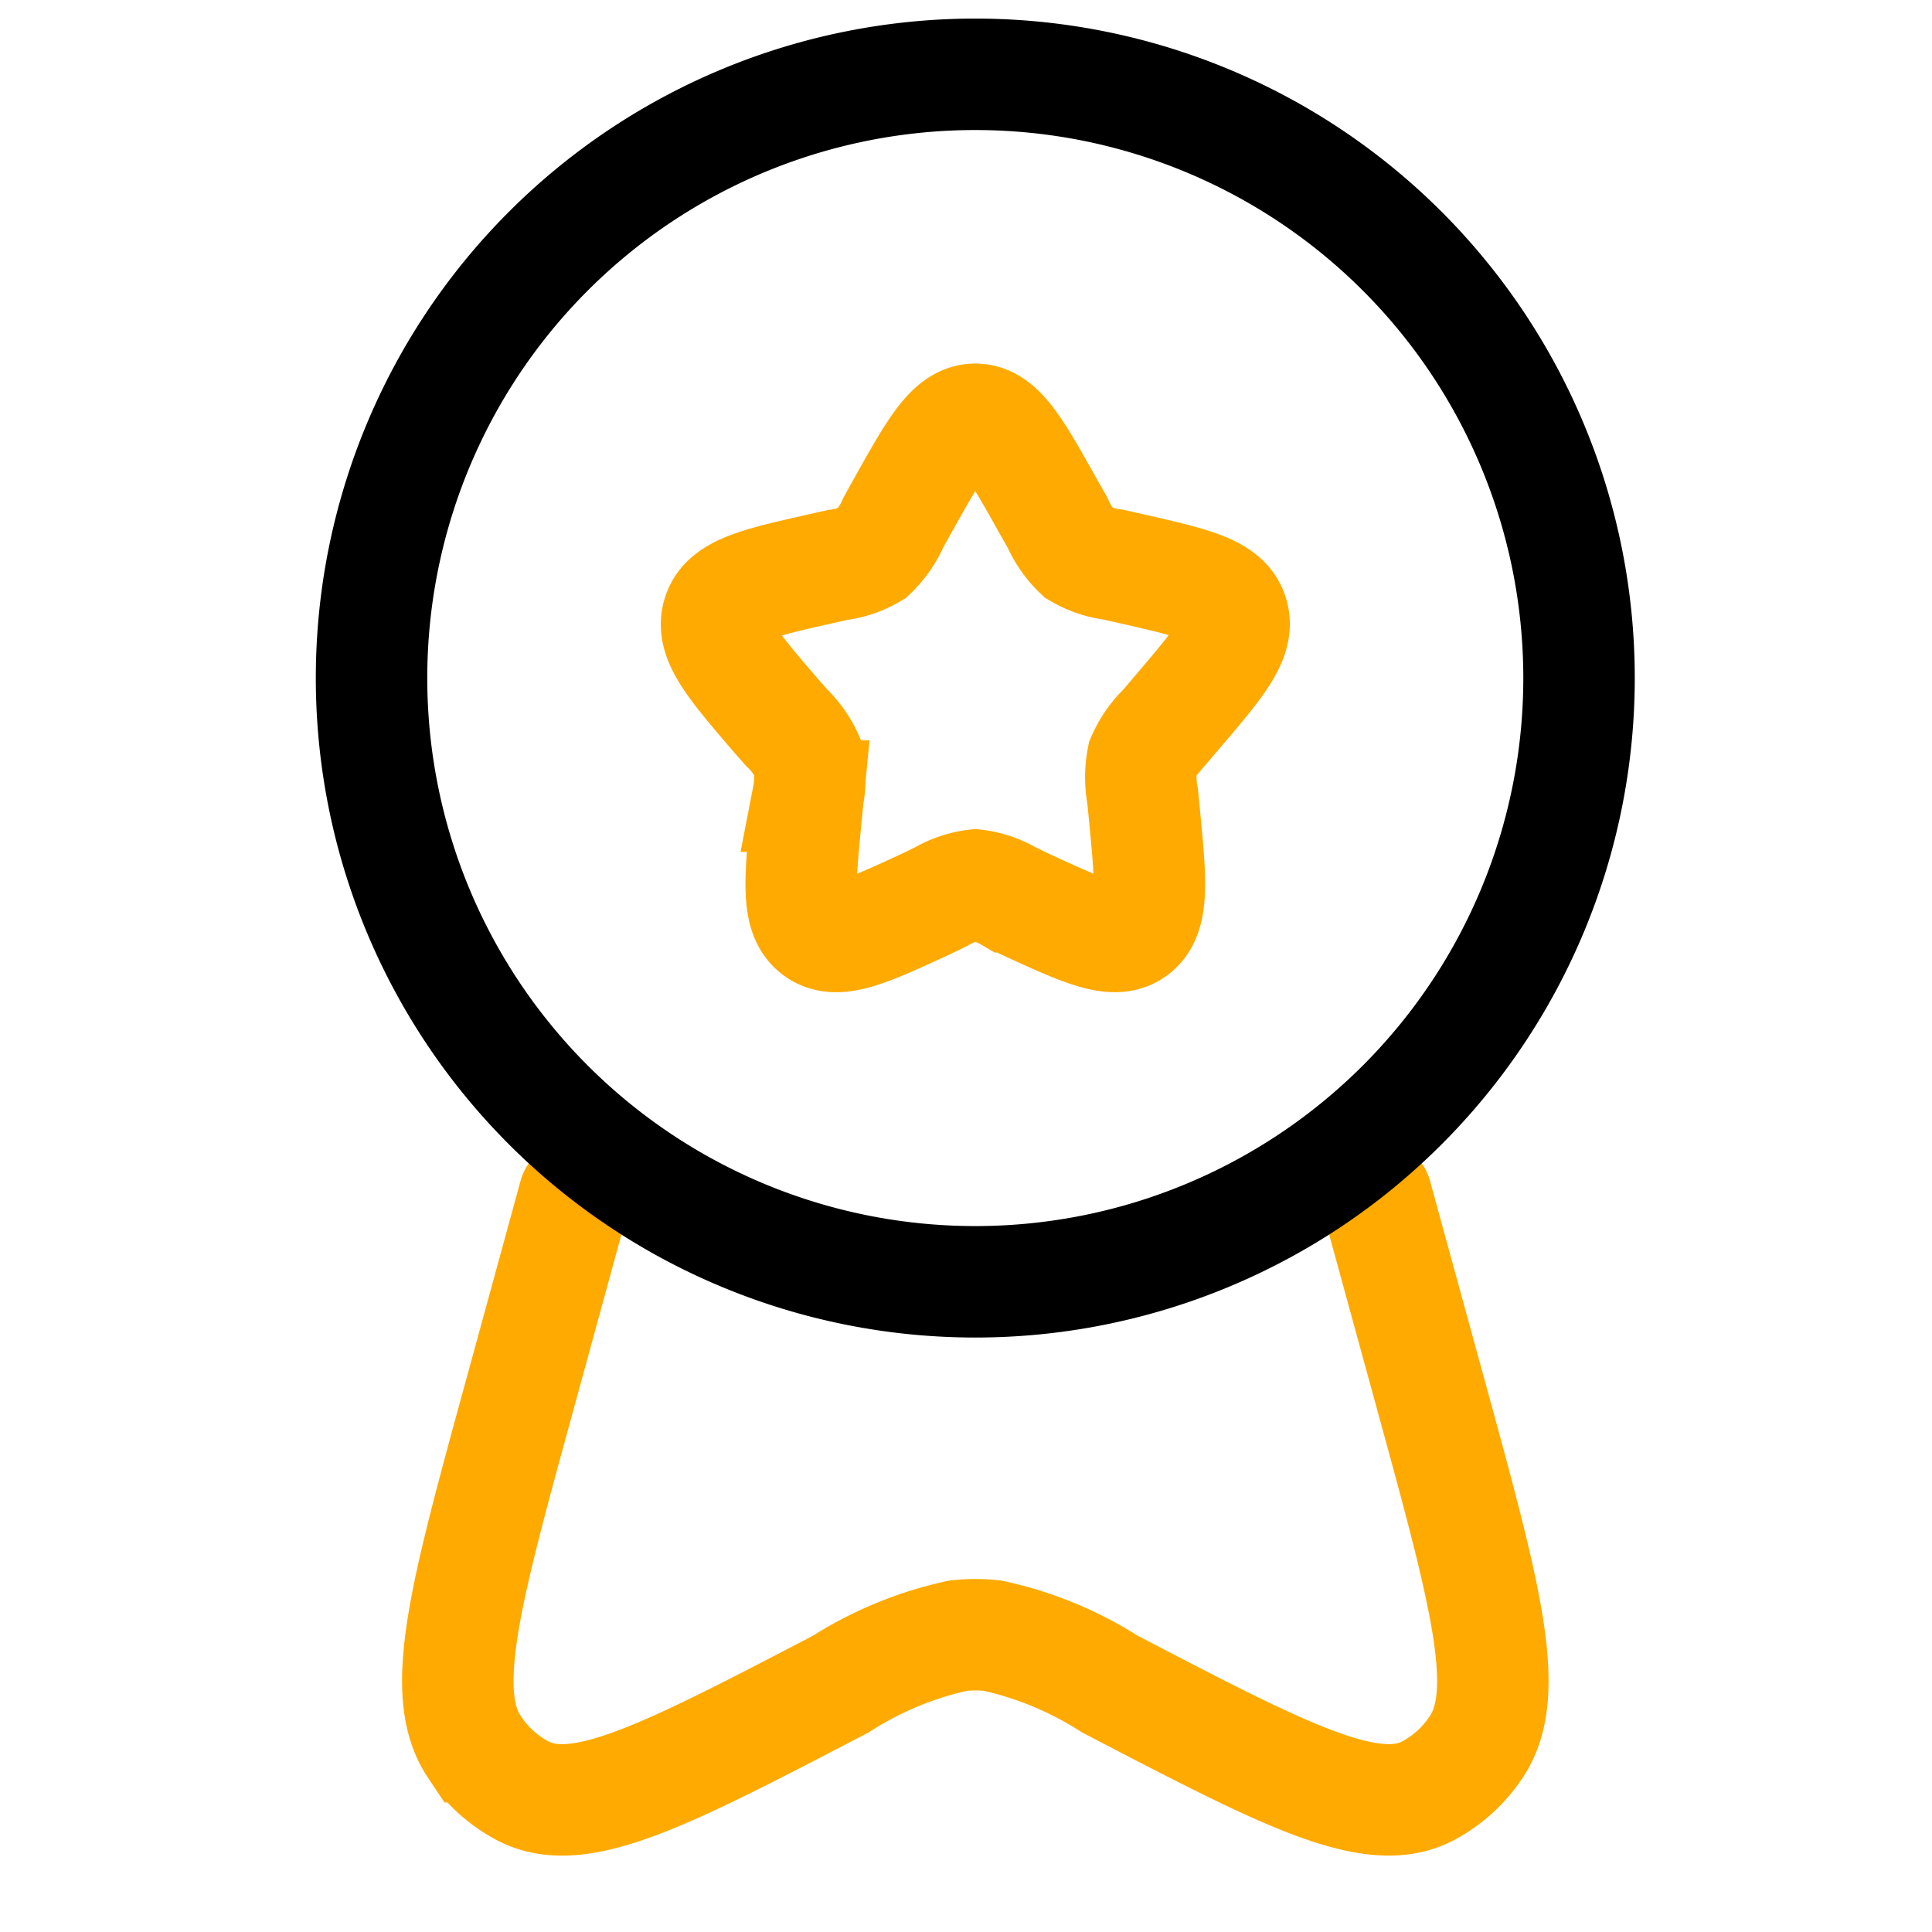
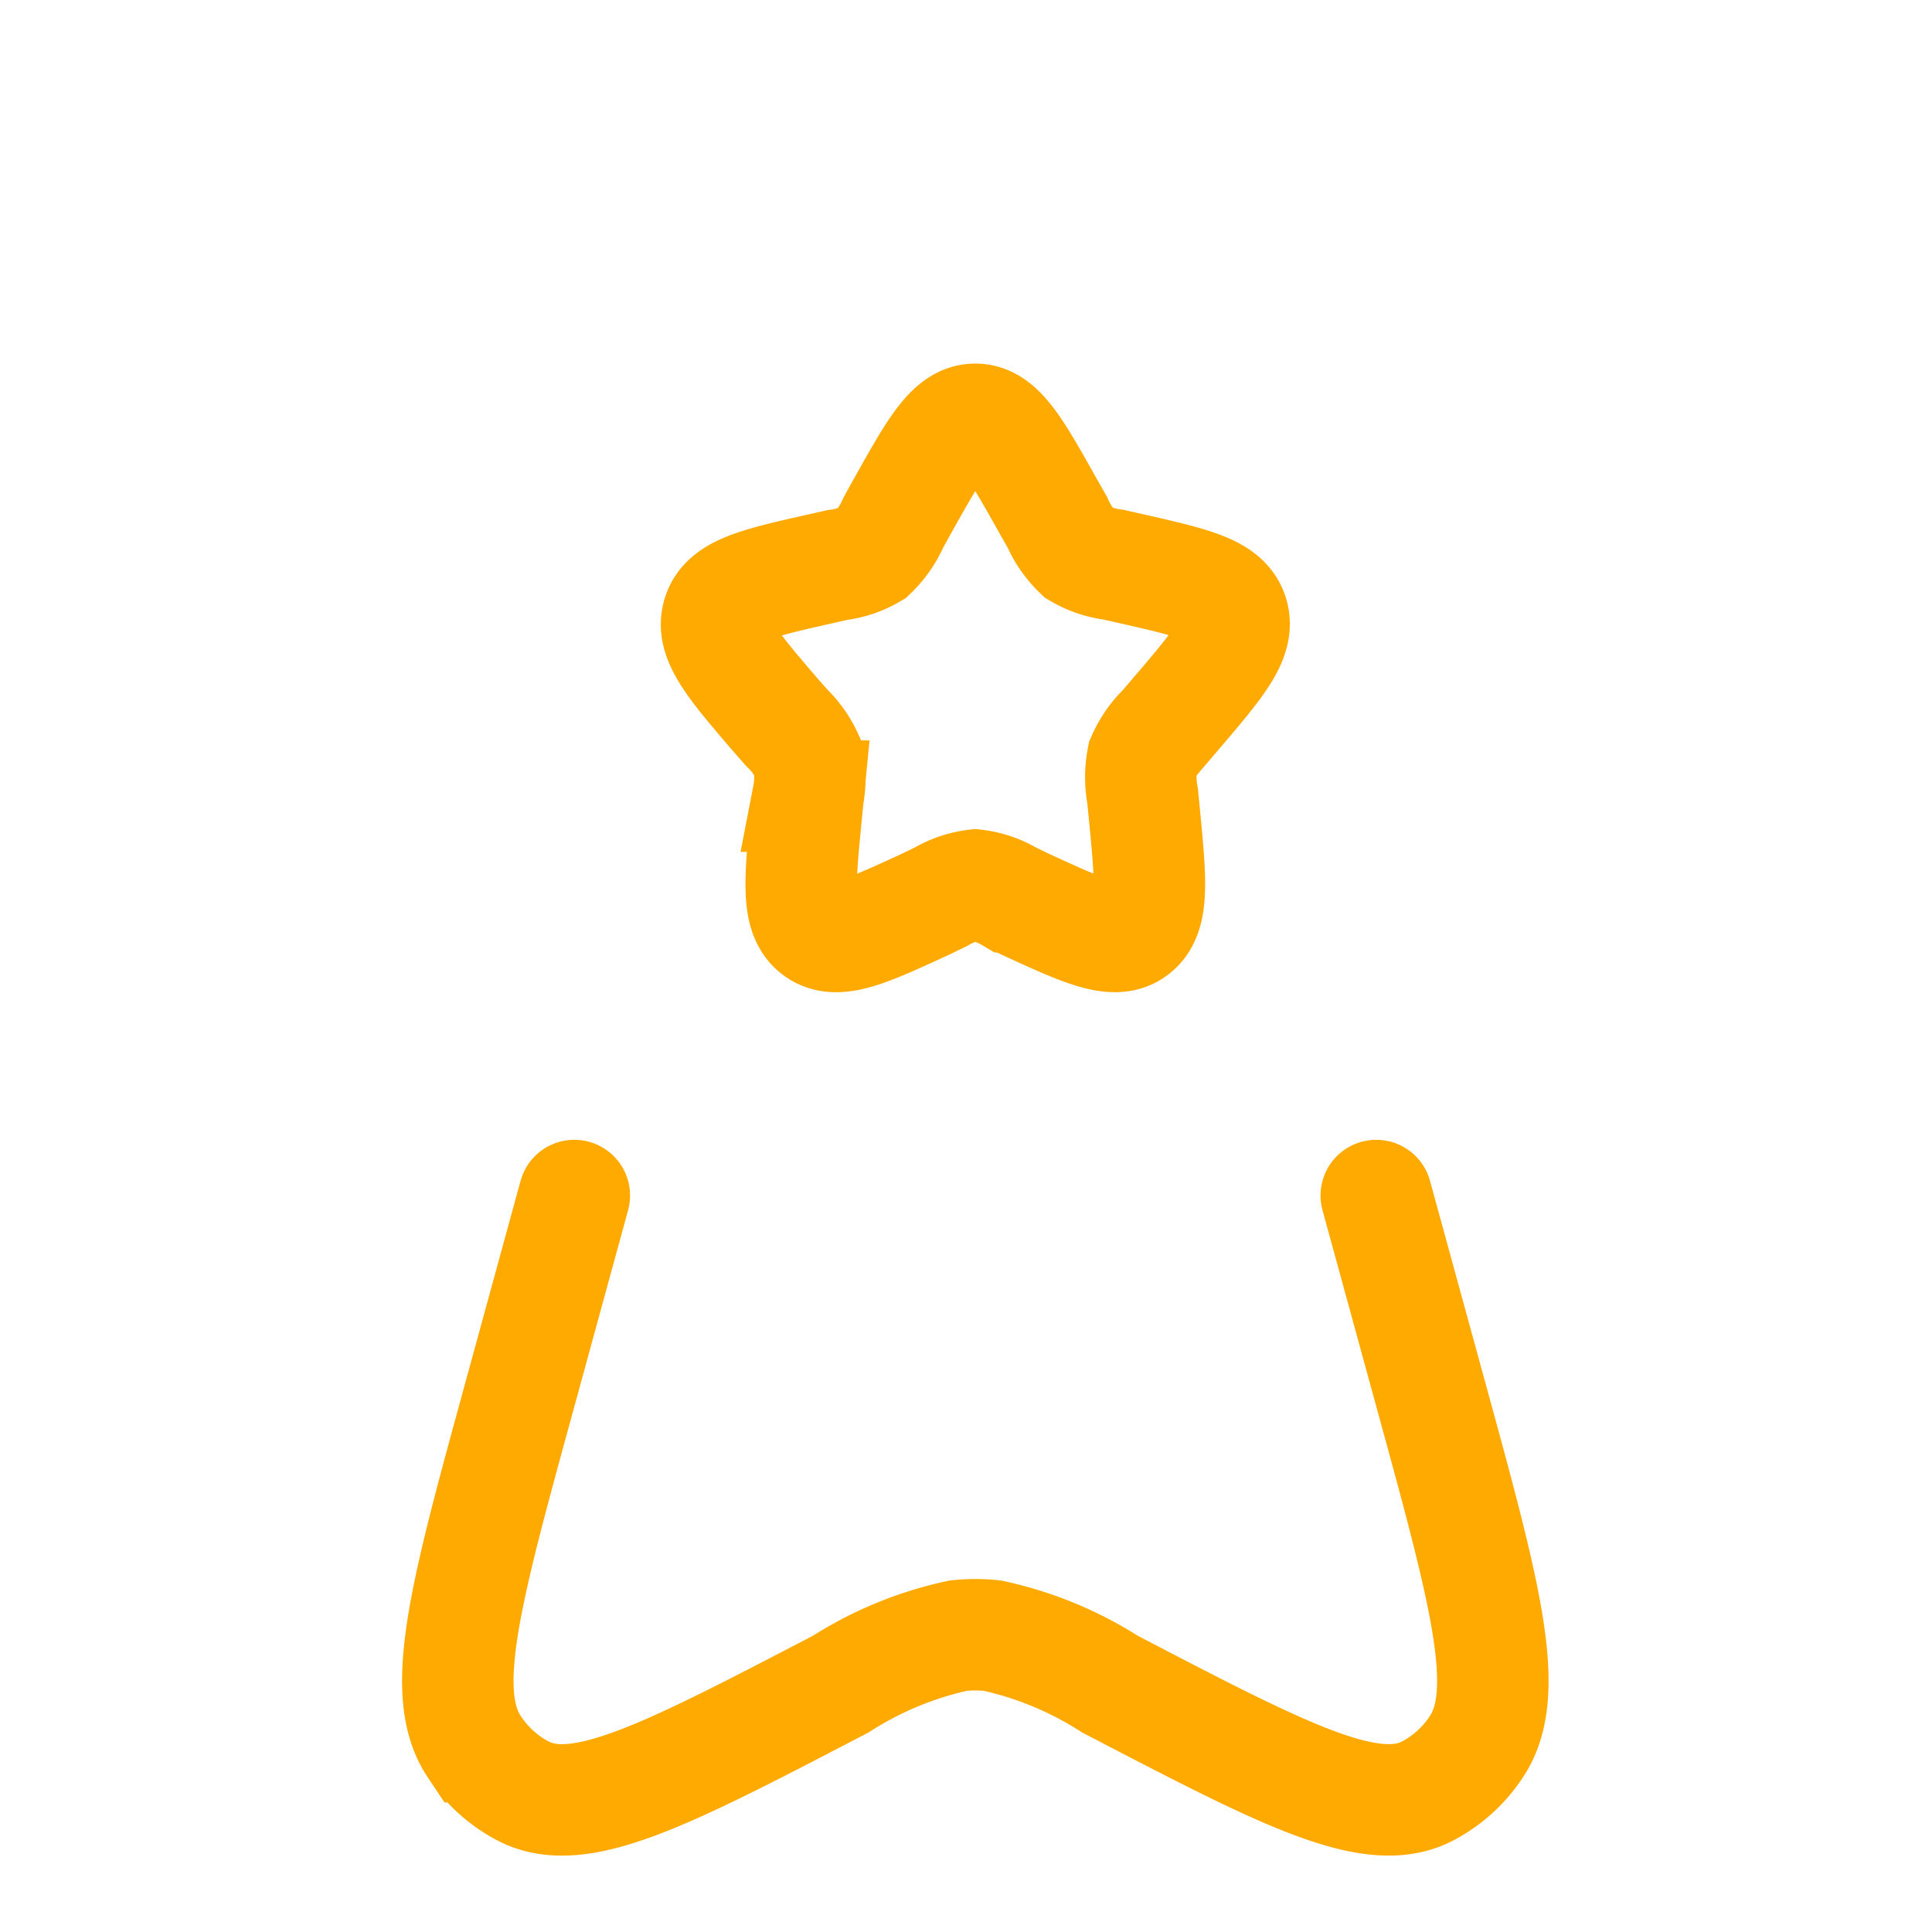
<svg xmlns="http://www.w3.org/2000/svg" width="26" height="26" viewBox="0 0 26 26">
  <g id="Group_823" data-name="Group 823" transform="translate(19576 21245)">
    <rect id="Rectangle_469" data-name="Rectangle 469" width="26" height="26" transform="translate(-19576 -21245)" fill="#fff" opacity="0" />
    <g id="medal-ribbon-star-svgrepo-com" transform="translate(-19576 -21246)">
      <path id="Path_383" data-name="Path 383" d="M7.568,15l-.739,2.7c-.729,2.66-1.094,3.99-.607,4.718a1.766,1.766,0,0,0,.665.6c.758.386,1.927-.224,4.266-1.443a4.825,4.825,0,0,1,1.581-.652,2.171,2.171,0,0,1,.461,0,4.825,4.825,0,0,1,1.581.652c2.339,1.219,3.509,1.828,4.266,1.443a1.766,1.766,0,0,0,.665-.6c.487-.728.122-2.058-.607-4.718L18.36,15" transform="translate(0.161 2.089)" fill="none" stroke="#fa0" stroke-linecap="round" stroke-width="1.5" />
      <path id="Path_381" data-name="Path 381" d="M11.491,7.187C11.932,6.4,12.152,6,12.482,6s.55.4.991,1.187l.114.2a1.276,1.276,0,0,0,.286.411,1.19,1.19,0,0,0,.463.157l.222.05c.856.194,1.285.291,1.387.618s-.19.669-.774,1.352l-.151.177a1.284,1.284,0,0,0-.286.411,1.339,1.339,0,0,0,0,.508l.023.236c.088.911.132,1.367-.134,1.569s-.668.018-1.47-.351l-.207-.1a1.188,1.188,0,0,0-.463-.157,1.188,1.188,0,0,0-.463.157l-.207.1c-.8.369-1.2.554-1.47.351s-.223-.658-.134-1.569l.023-.236a1.339,1.339,0,0,0,0-.508,1.283,1.283,0,0,0-.286-.411L9.794,9.98C9.21,9.3,8.918,8.956,9.02,8.628s.53-.425,1.387-.618l.222-.05a1.19,1.19,0,0,0,.463-.157,1.276,1.276,0,0,0,.286-.411Z" transform="translate(0.643 0.643)" fill="none" stroke="#fa0" stroke-width="1.5" />
-       <path id="Path_382" data-name="Path 382" d="M21.25,10.125A8.125,8.125,0,1,1,13.125,2,8.125,8.125,0,0,1,21.25,10.125Z" transform="translate(0)" fill="none" stroke="#000" stroke-width="1.5" />
    </g>
  </g>
</svg>